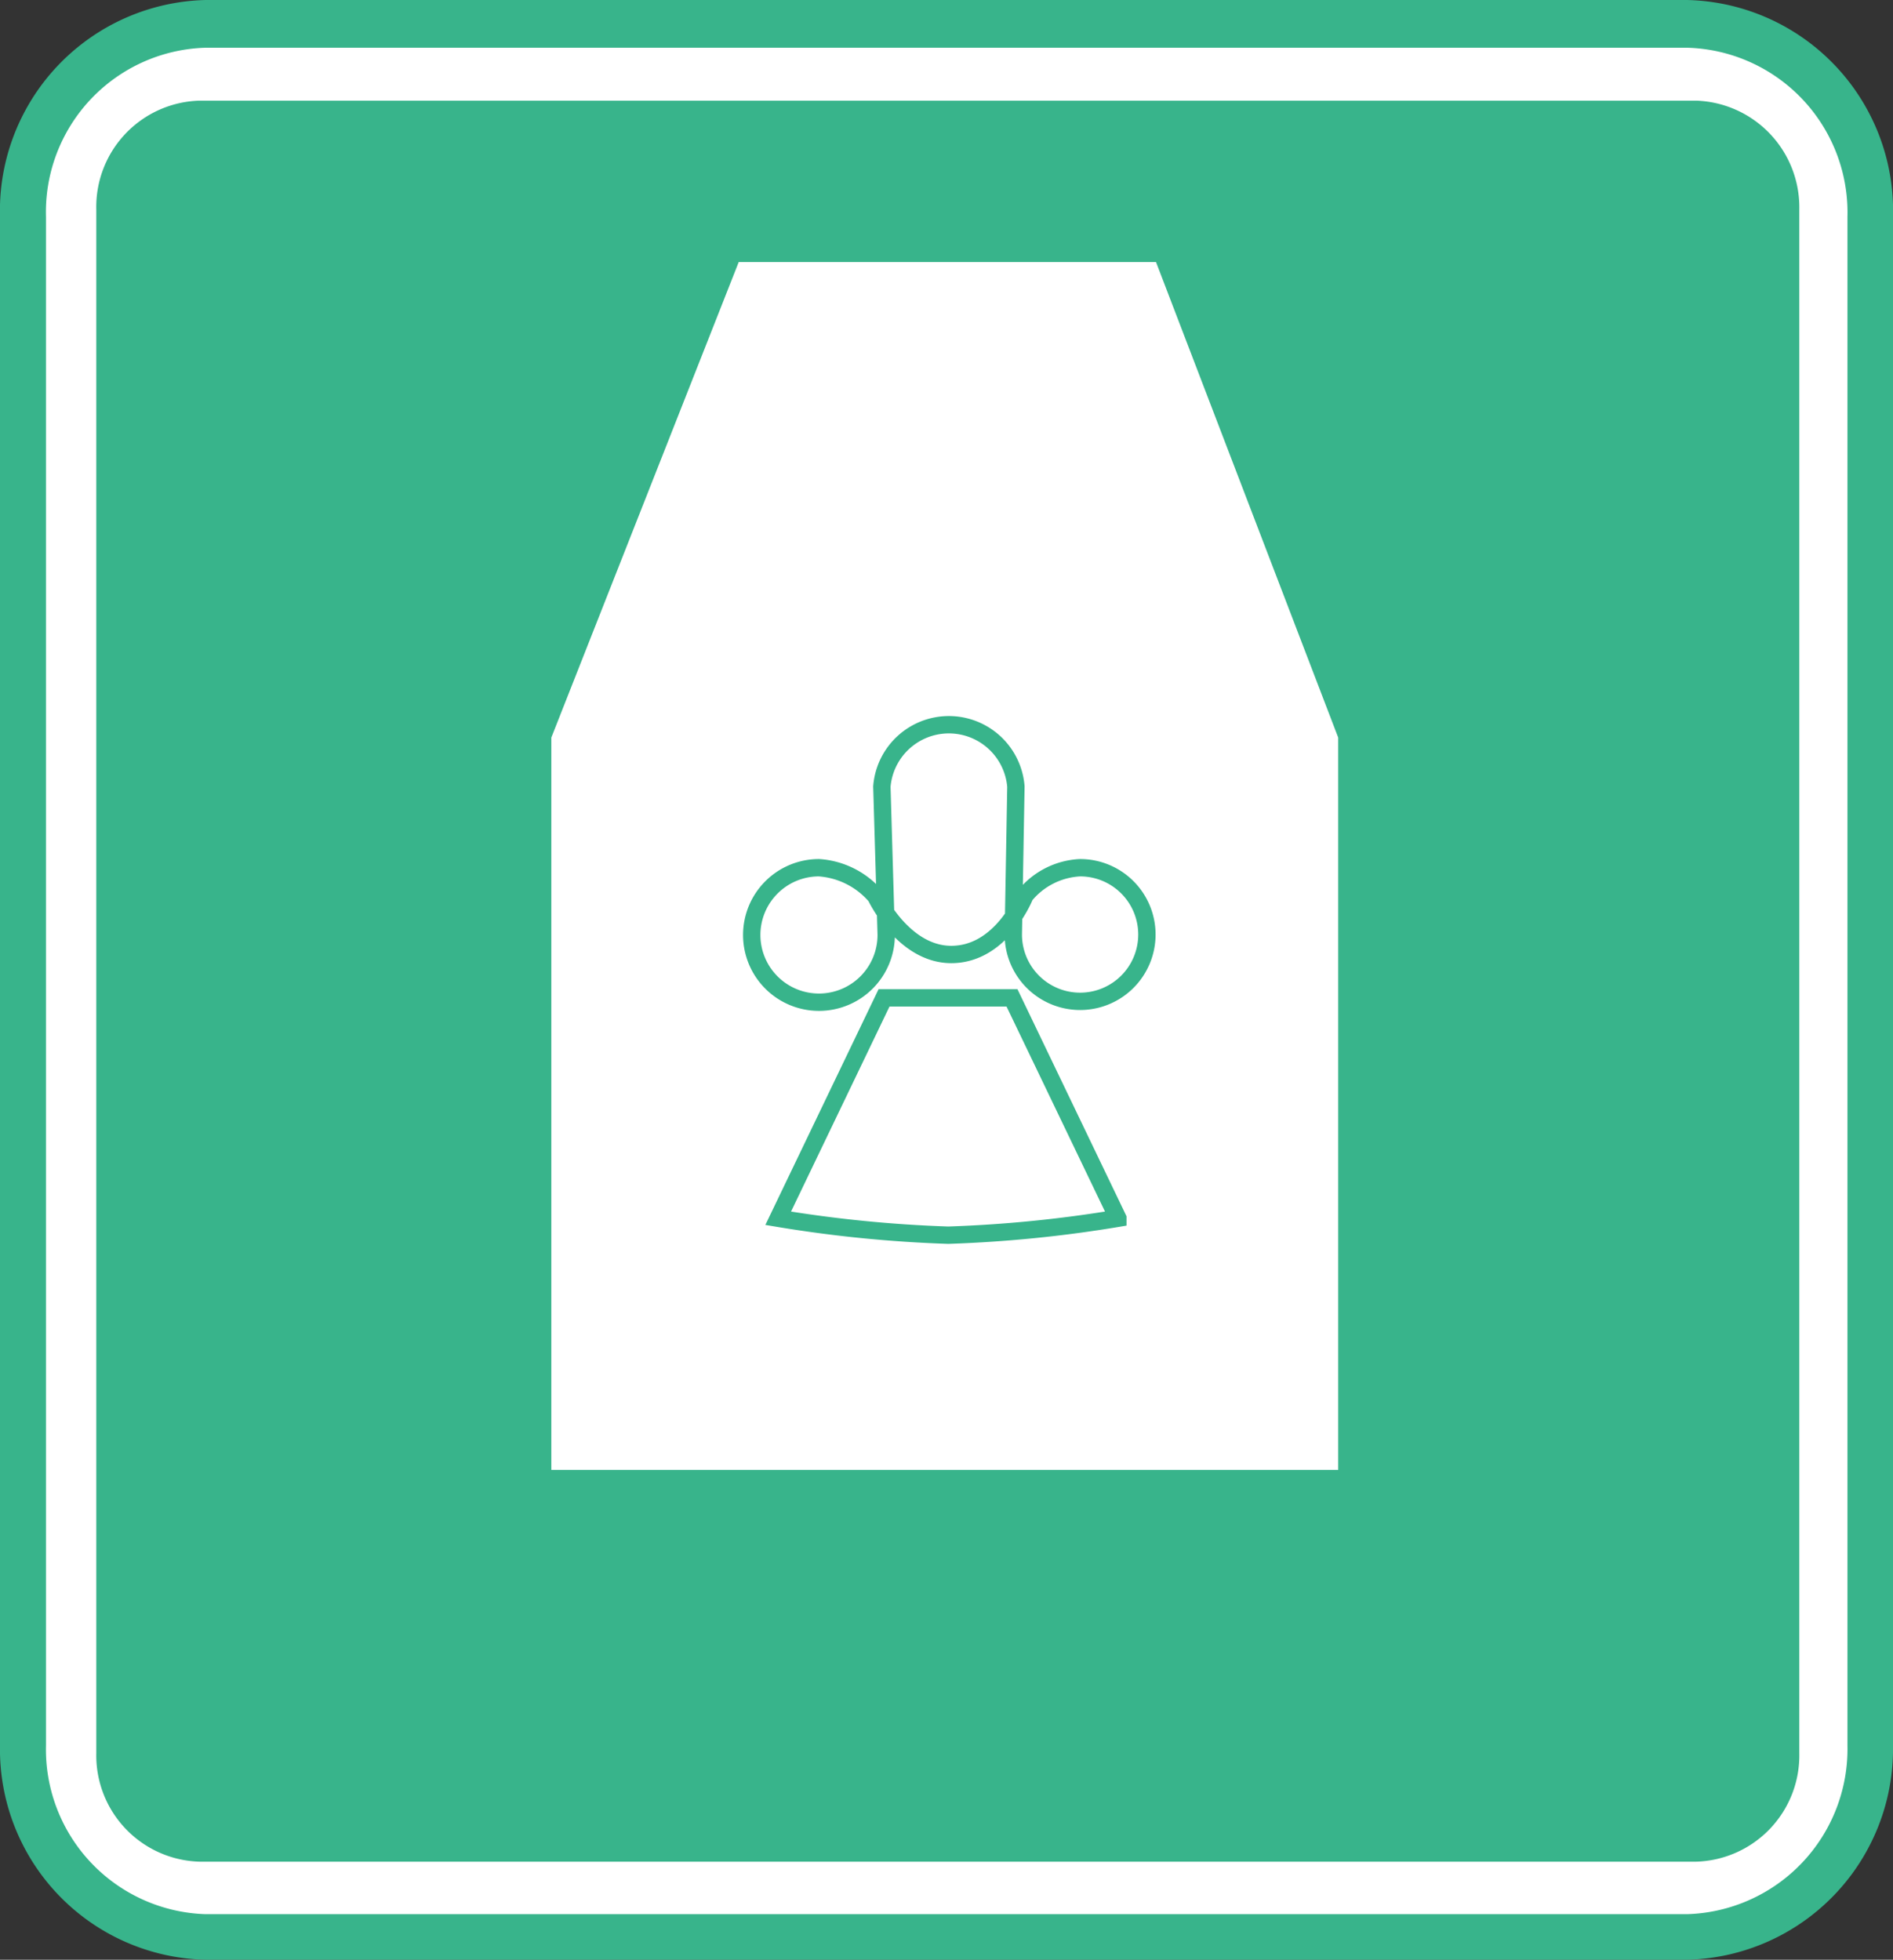
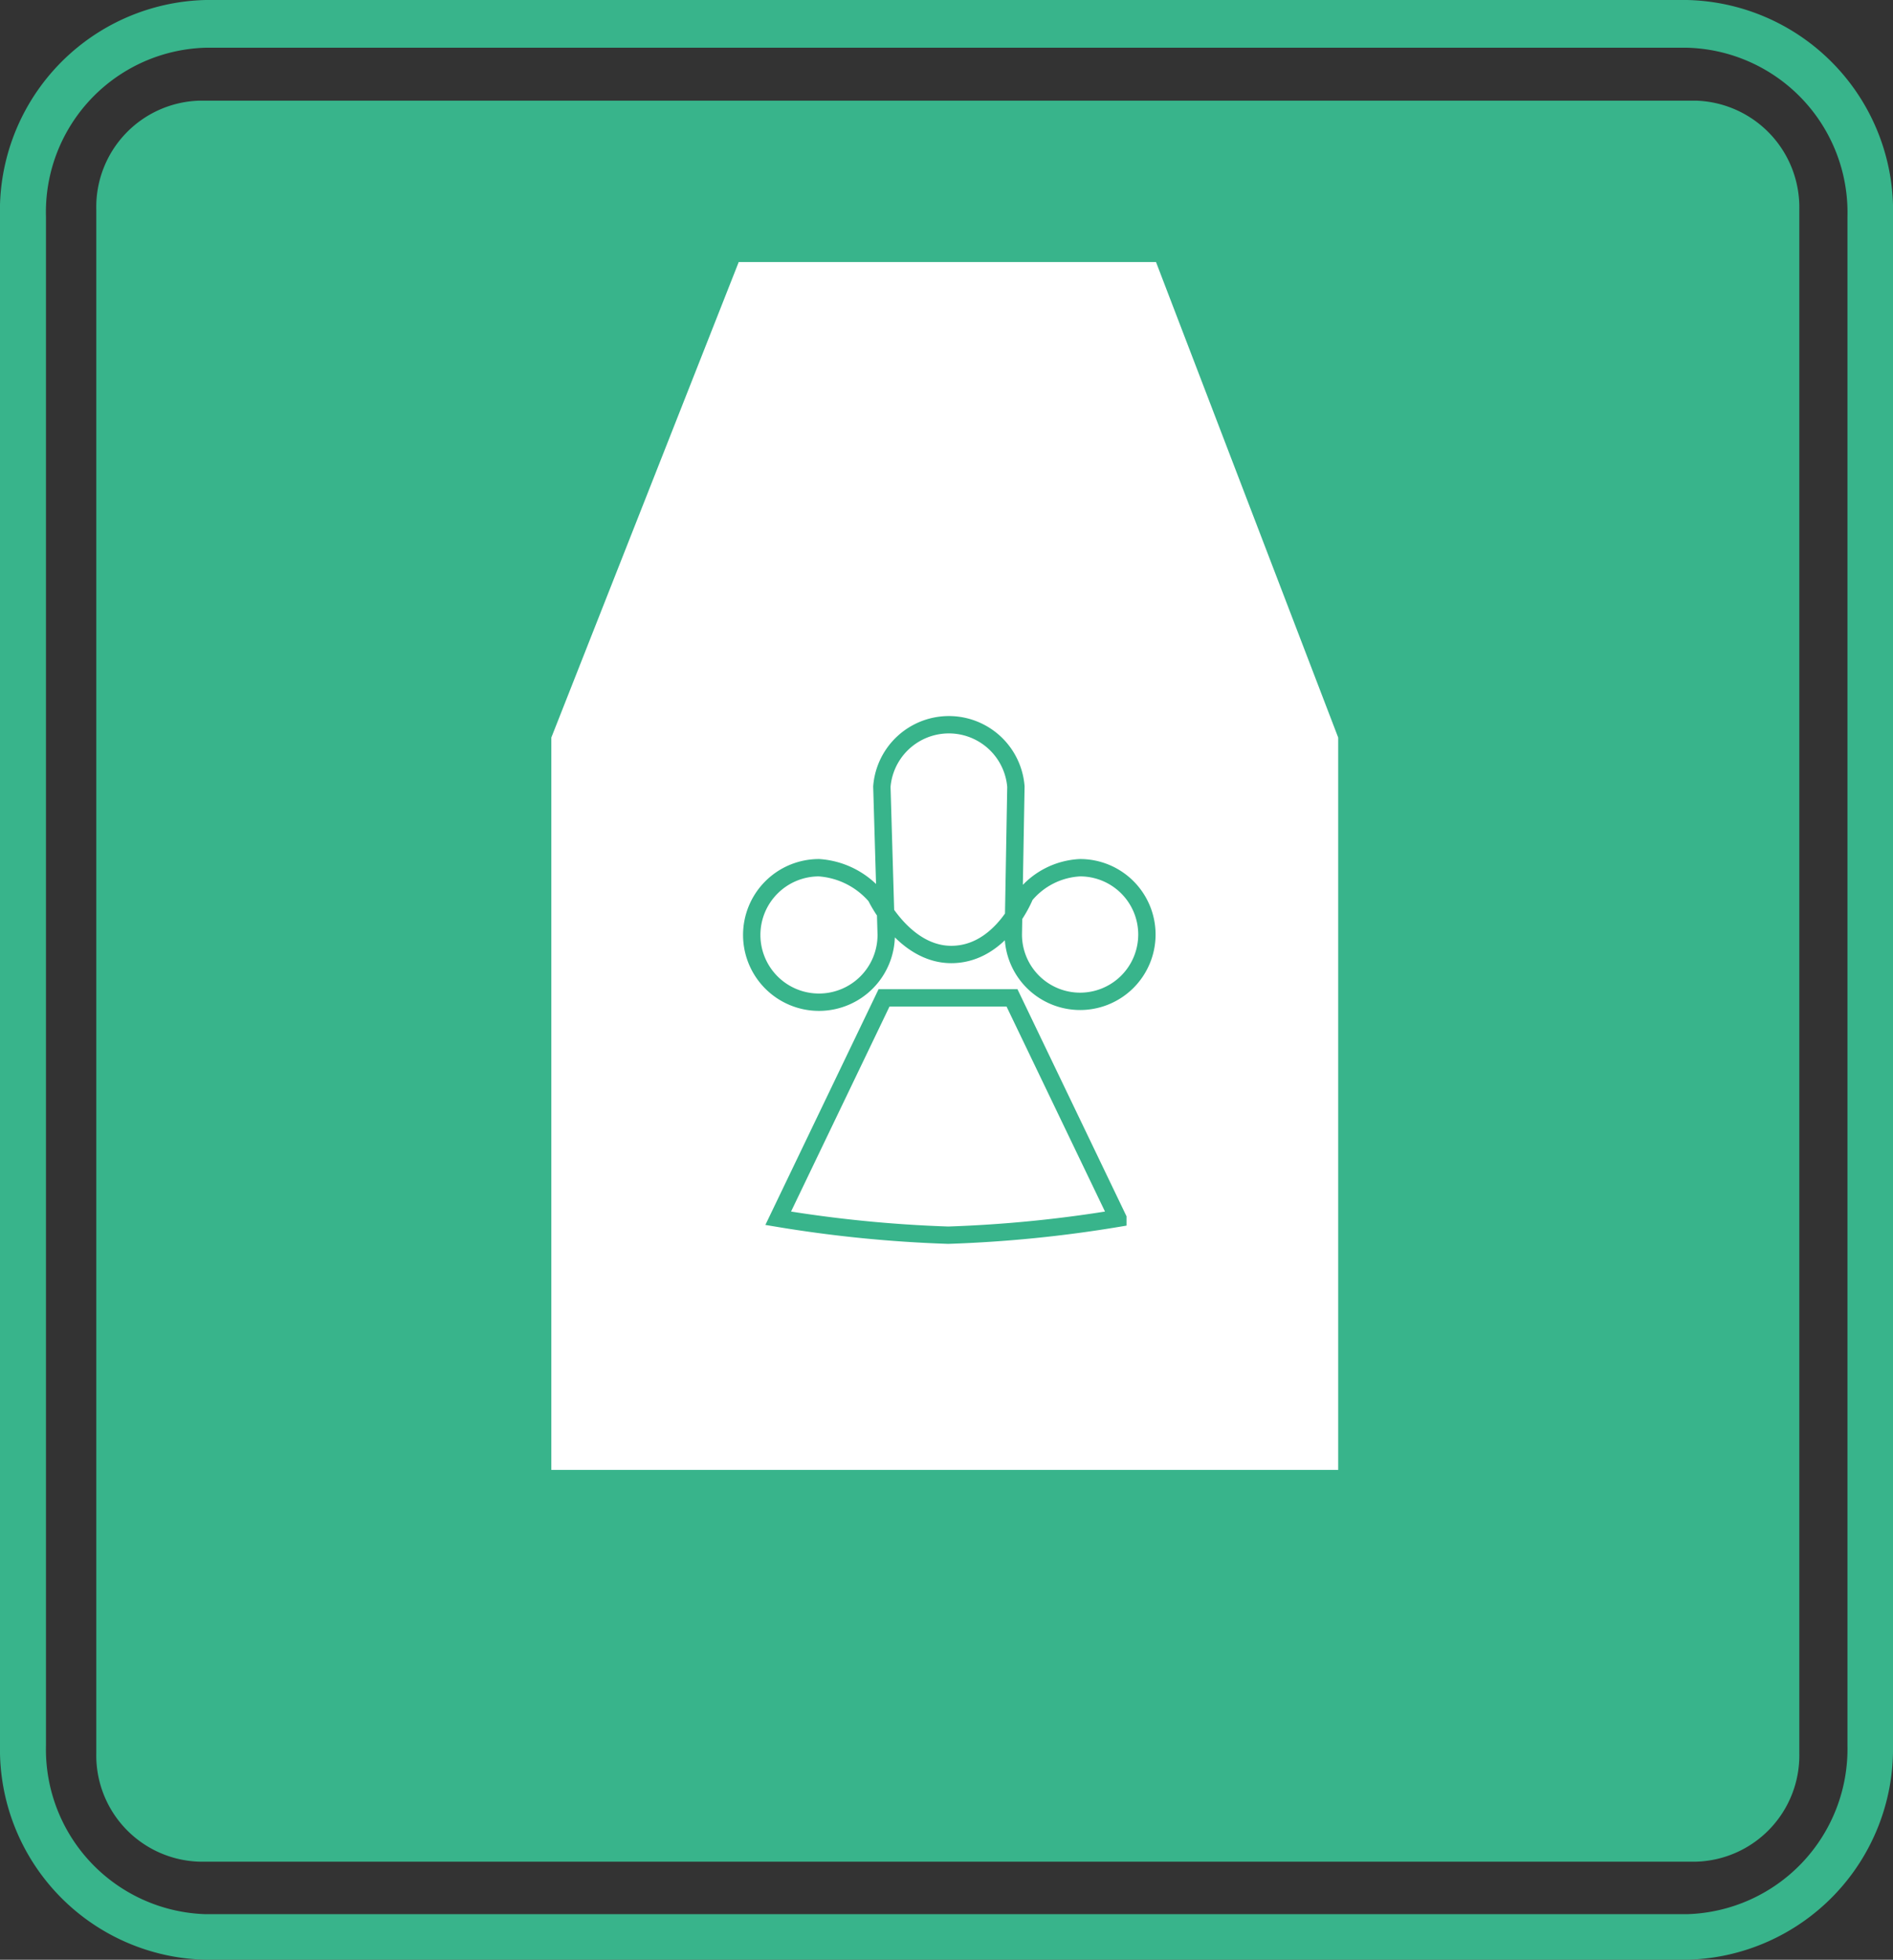
<svg xmlns="http://www.w3.org/2000/svg" viewBox="0 0 43.64 45.17">
  <rect x="0" y="0" width="43.64" height="45.17" fill="#333333" stroke="none" />
  <defs>
    <style>.a{fill:#fff;}.b{fill:#38b48b;}.c{fill:none;stroke:#38b48b;stroke-width:0.4px;}</style>
  </defs>
-   <path class="a" d="M38.89,44.65a4.34,4.34,0,0,0,4.22-4.42V5A4.34,4.34,0,0,0,38.89.52H4.74A4.33,4.33,0,0,0,.53,5V40.23a4.34,4.34,0,0,0,4.21,4.42Z" />
  <path class="b" d="M4.74,0A4.86,4.86,0,0,0,0,5V40.23a4.85,4.85,0,0,0,4.74,4.94H38.89a4.86,4.86,0,0,0,4.75-4.94V5A4.86,4.86,0,0,0,38.89,0ZM1.06,40.23V5a3.79,3.79,0,0,1,3.68-3.9H38.89A3.8,3.8,0,0,1,42.59,5V40.23a3.81,3.81,0,0,1-3.7,3.89H4.74A3.8,3.8,0,0,1,1.06,40.23Z" />
  <path class="b" d="M39.1,42.91a2.45,2.45,0,0,0,2.38-2.5V4.83A2.46,2.46,0,0,0,39.1,2.32H4.6A2.45,2.45,0,0,0,2.22,4.83V40.41a2.45,2.45,0,0,0,2.38,2.5Z" />
  <polygon class="a" points="30.85 33.88 12.71 33.88 12.71 17 17.03 6.04 26.65 6.04 30.85 17 30.85 33.88" />
  <path class="c" d="M21.93,22c1.17,0,1.7-1.36,1.7-1.36A1.75,1.75,0,0,1,24.9,20a1.54,1.54,0,1,1-1.54,1.54l.06-3.41a1.55,1.55,0,0,0-3.09,0l.1,3.41A1.55,1.55,0,1,1,18.88,20a1.89,1.89,0,0,1,1.31.66S20.82,22,21.93,22Z" />
  <path class="c" d="M20.38,23h2.95l2.44,5.08a29.67,29.67,0,0,1-3.91.39,29.92,29.92,0,0,1-3.92-.39Z" />
</svg>